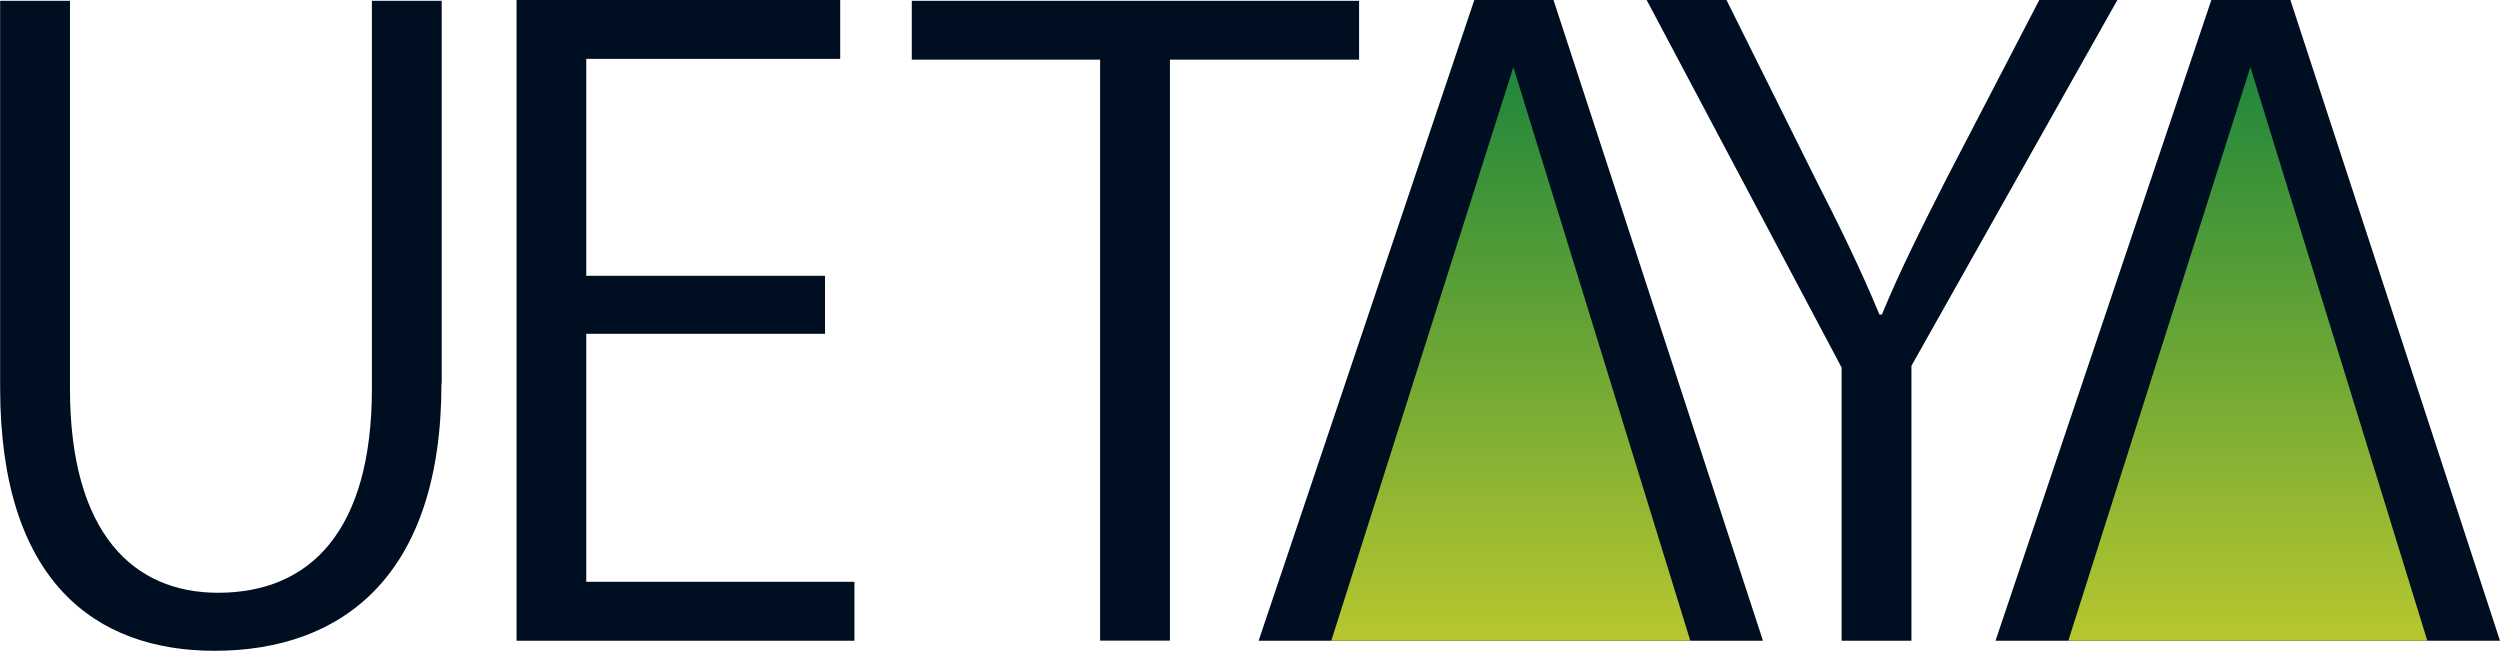
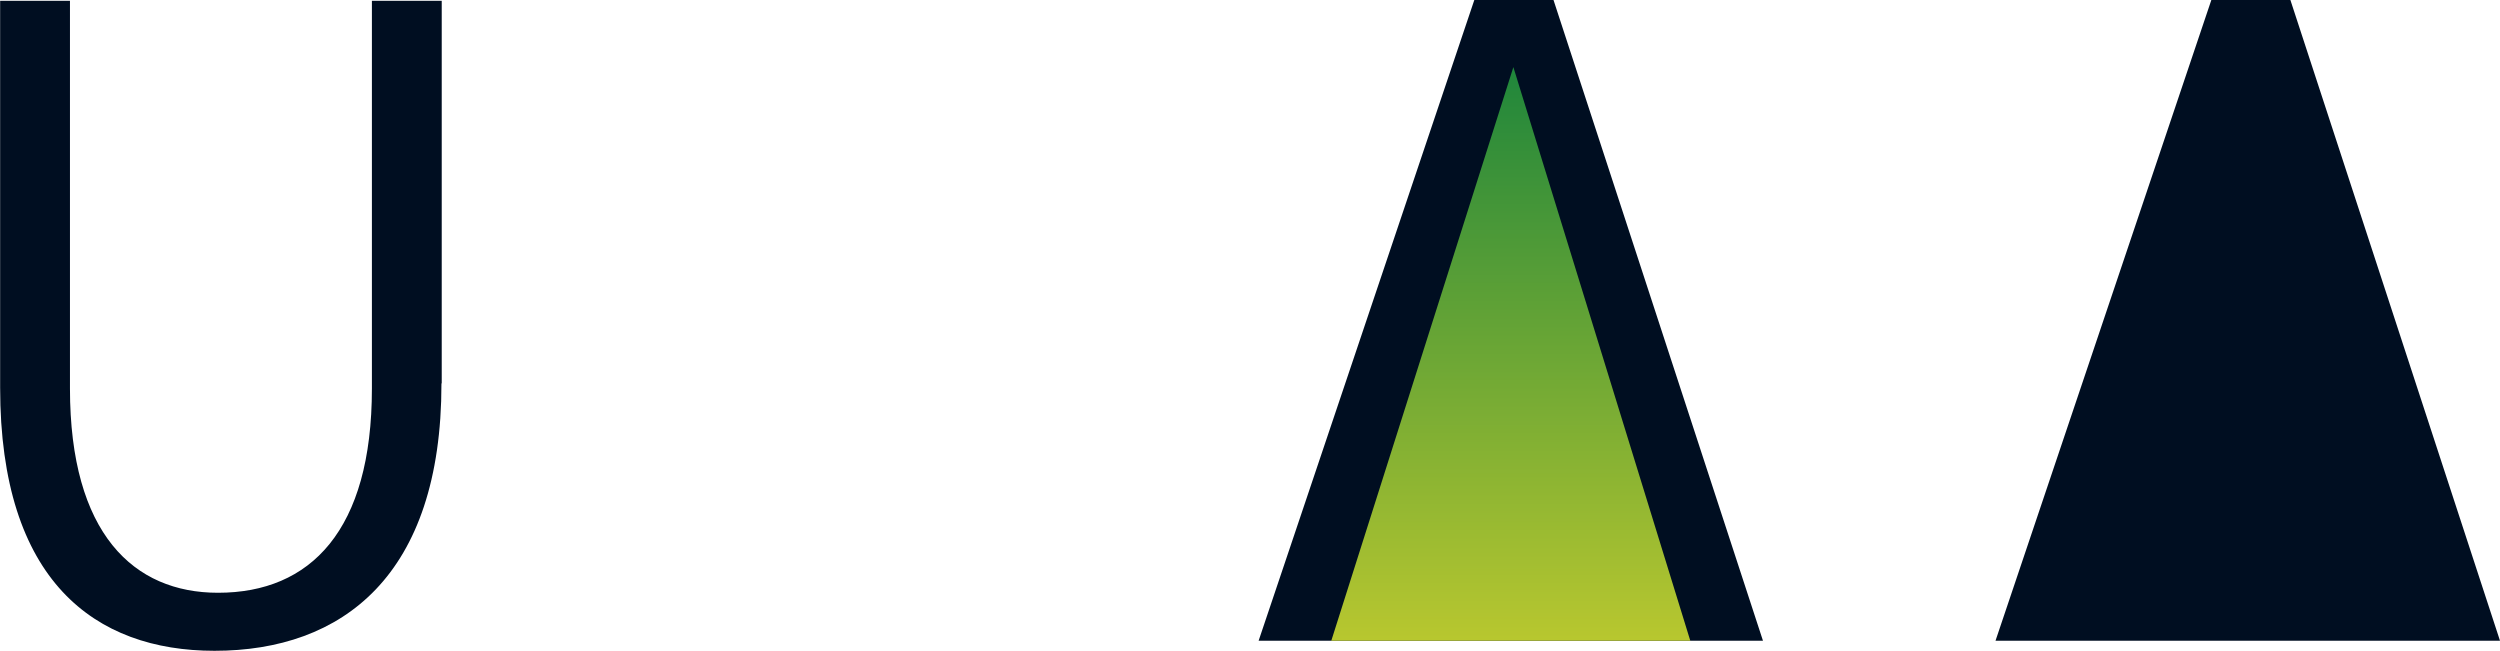
<svg xmlns="http://www.w3.org/2000/svg" xmlns:xlink="http://www.w3.org/1999/xlink" id="_レイヤー_1" data-name="レイヤー 1" viewBox="0 0 184.39 48">
  <defs>
    <style>      .cls-1 {        fill: #000e21;      }      .cls-2 {        fill: url(#_名称未設定グラデーション_6);      }      .cls-3 {        fill: url(#_名称未設定グラデーション_6-2);      }    </style>
    <linearGradient id="_名称未設定グラデーション_6" data-name="名称未設定グラデーション 6" x1="111.43" y1="47.26" x2="111.43" y2="4.95" gradientUnits="userSpaceOnUse">
      <stop offset="0" stop-color="#b8c72f" />
      <stop offset="1" stop-color="#1f863b" />
    </linearGradient>
    <linearGradient id="_名称未設定グラデーション_6-2" data-name="名称未設定グラデーション 6" x1="165.79" x2="165.79" xlink:href="#_名称未設定グラデーション_6" />
  </defs>
  <path class="cls-1" d="m32.56,28.28c0,14.2-7.32,19.72-16.74,19.72-8.81,0-15.81-5.15-15.81-19.41V.06h5.15v28.59c0,10.73,4.71,15.07,10.92,15.07,6.82,0,11.35-4.59,11.35-15.07V.06h5.15v28.22Z" />
-   <path class="cls-1" d="m63.03,47.26h-24.93V0h23.87v4.34h-18.73v16h17.61v4.28h-17.61v18.29h19.78v4.34Z" />
-   <path class="cls-1" d="m100.24,4.4h-13.95v42.85h-5.15V4.4h-13.89V.06h32.99v4.34Z" />
  <polygon class="cls-1" points="114.58 0 108.74 0 92.83 47.26 130.03 47.26 114.58 0" />
  <polygon class="cls-2" points="111.62 4.95 98.19 47.26 124.67 47.26 111.62 4.95" />
  <polygon class="cls-1" points="168.93 0 163.1 0 147.18 47.26 184.39 47.26 168.93 0" />
-   <polygon class="cls-3" points="165.98 4.95 152.55 47.26 179.03 47.26 165.98 4.95" />
-   <path class="cls-1" d="m156.17,0l-15.19,26.98v20.28h-5.15v-20.15L121.45,0h5.89l6.57,13.21c1.8,3.53,3.29,6.57,4.71,9.99h.18c1.3-3.16,2.92-6.39,4.78-10.05L150.41,0h5.77Z" />
</svg>